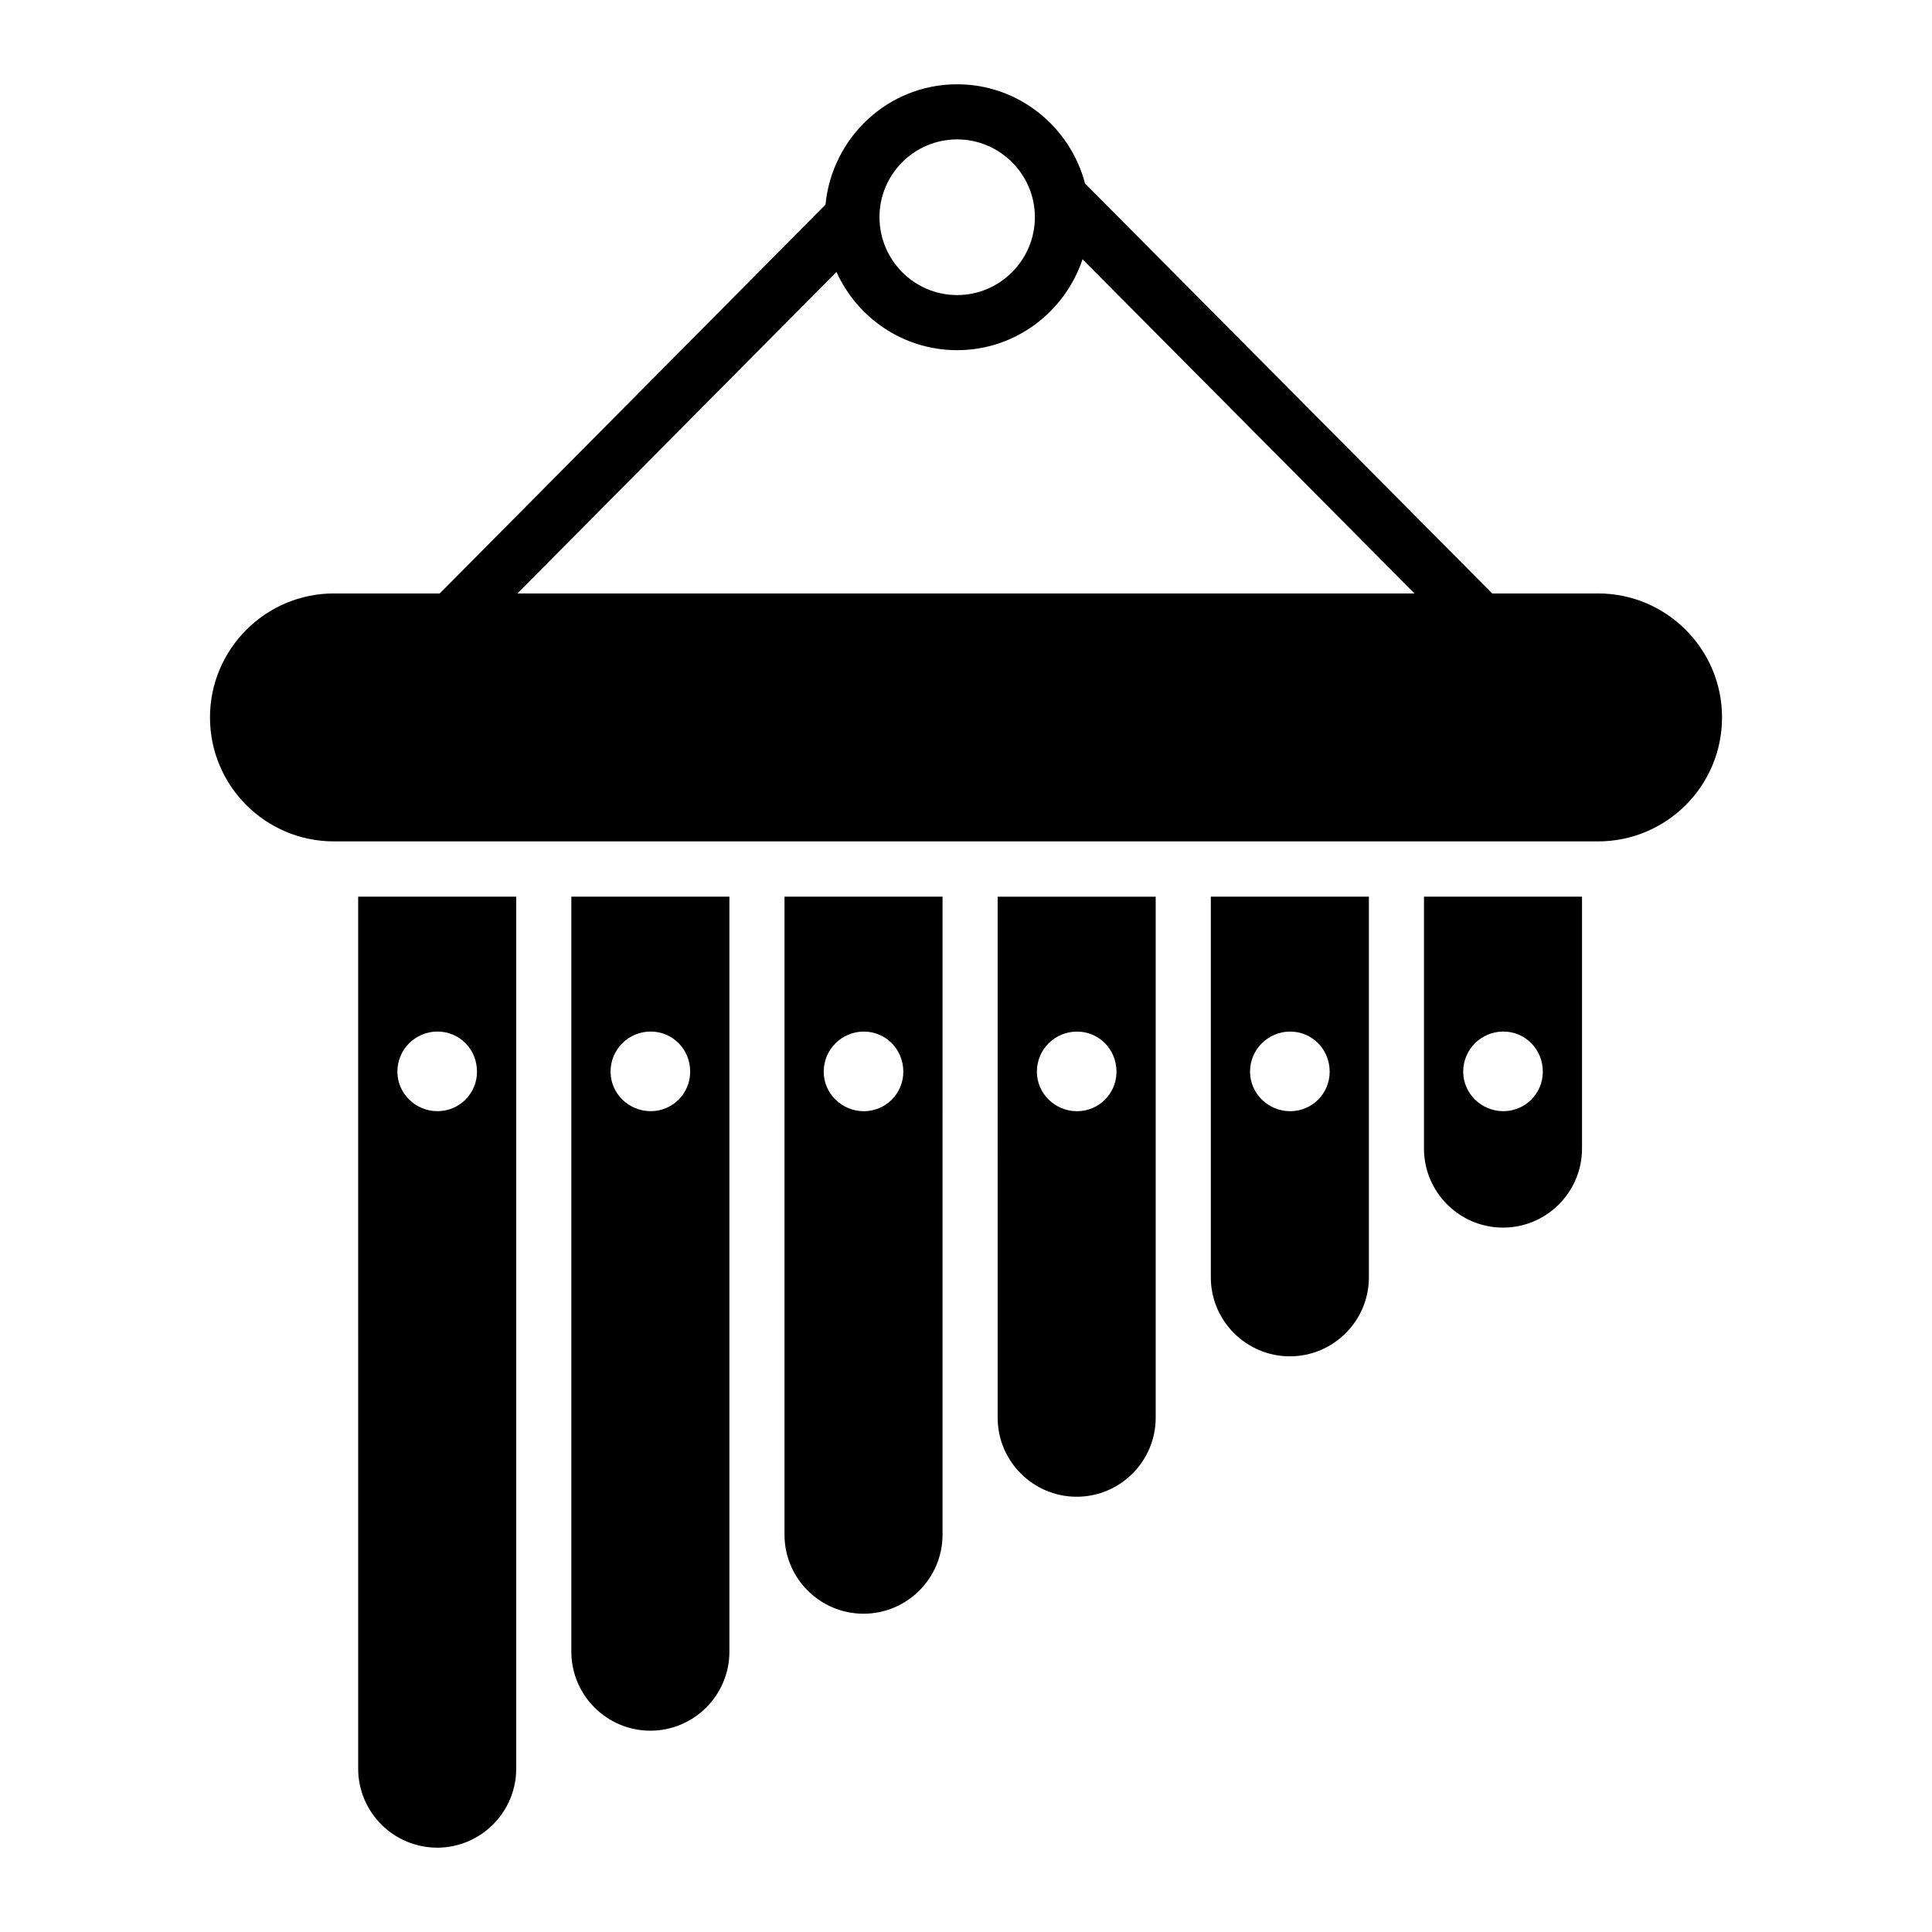
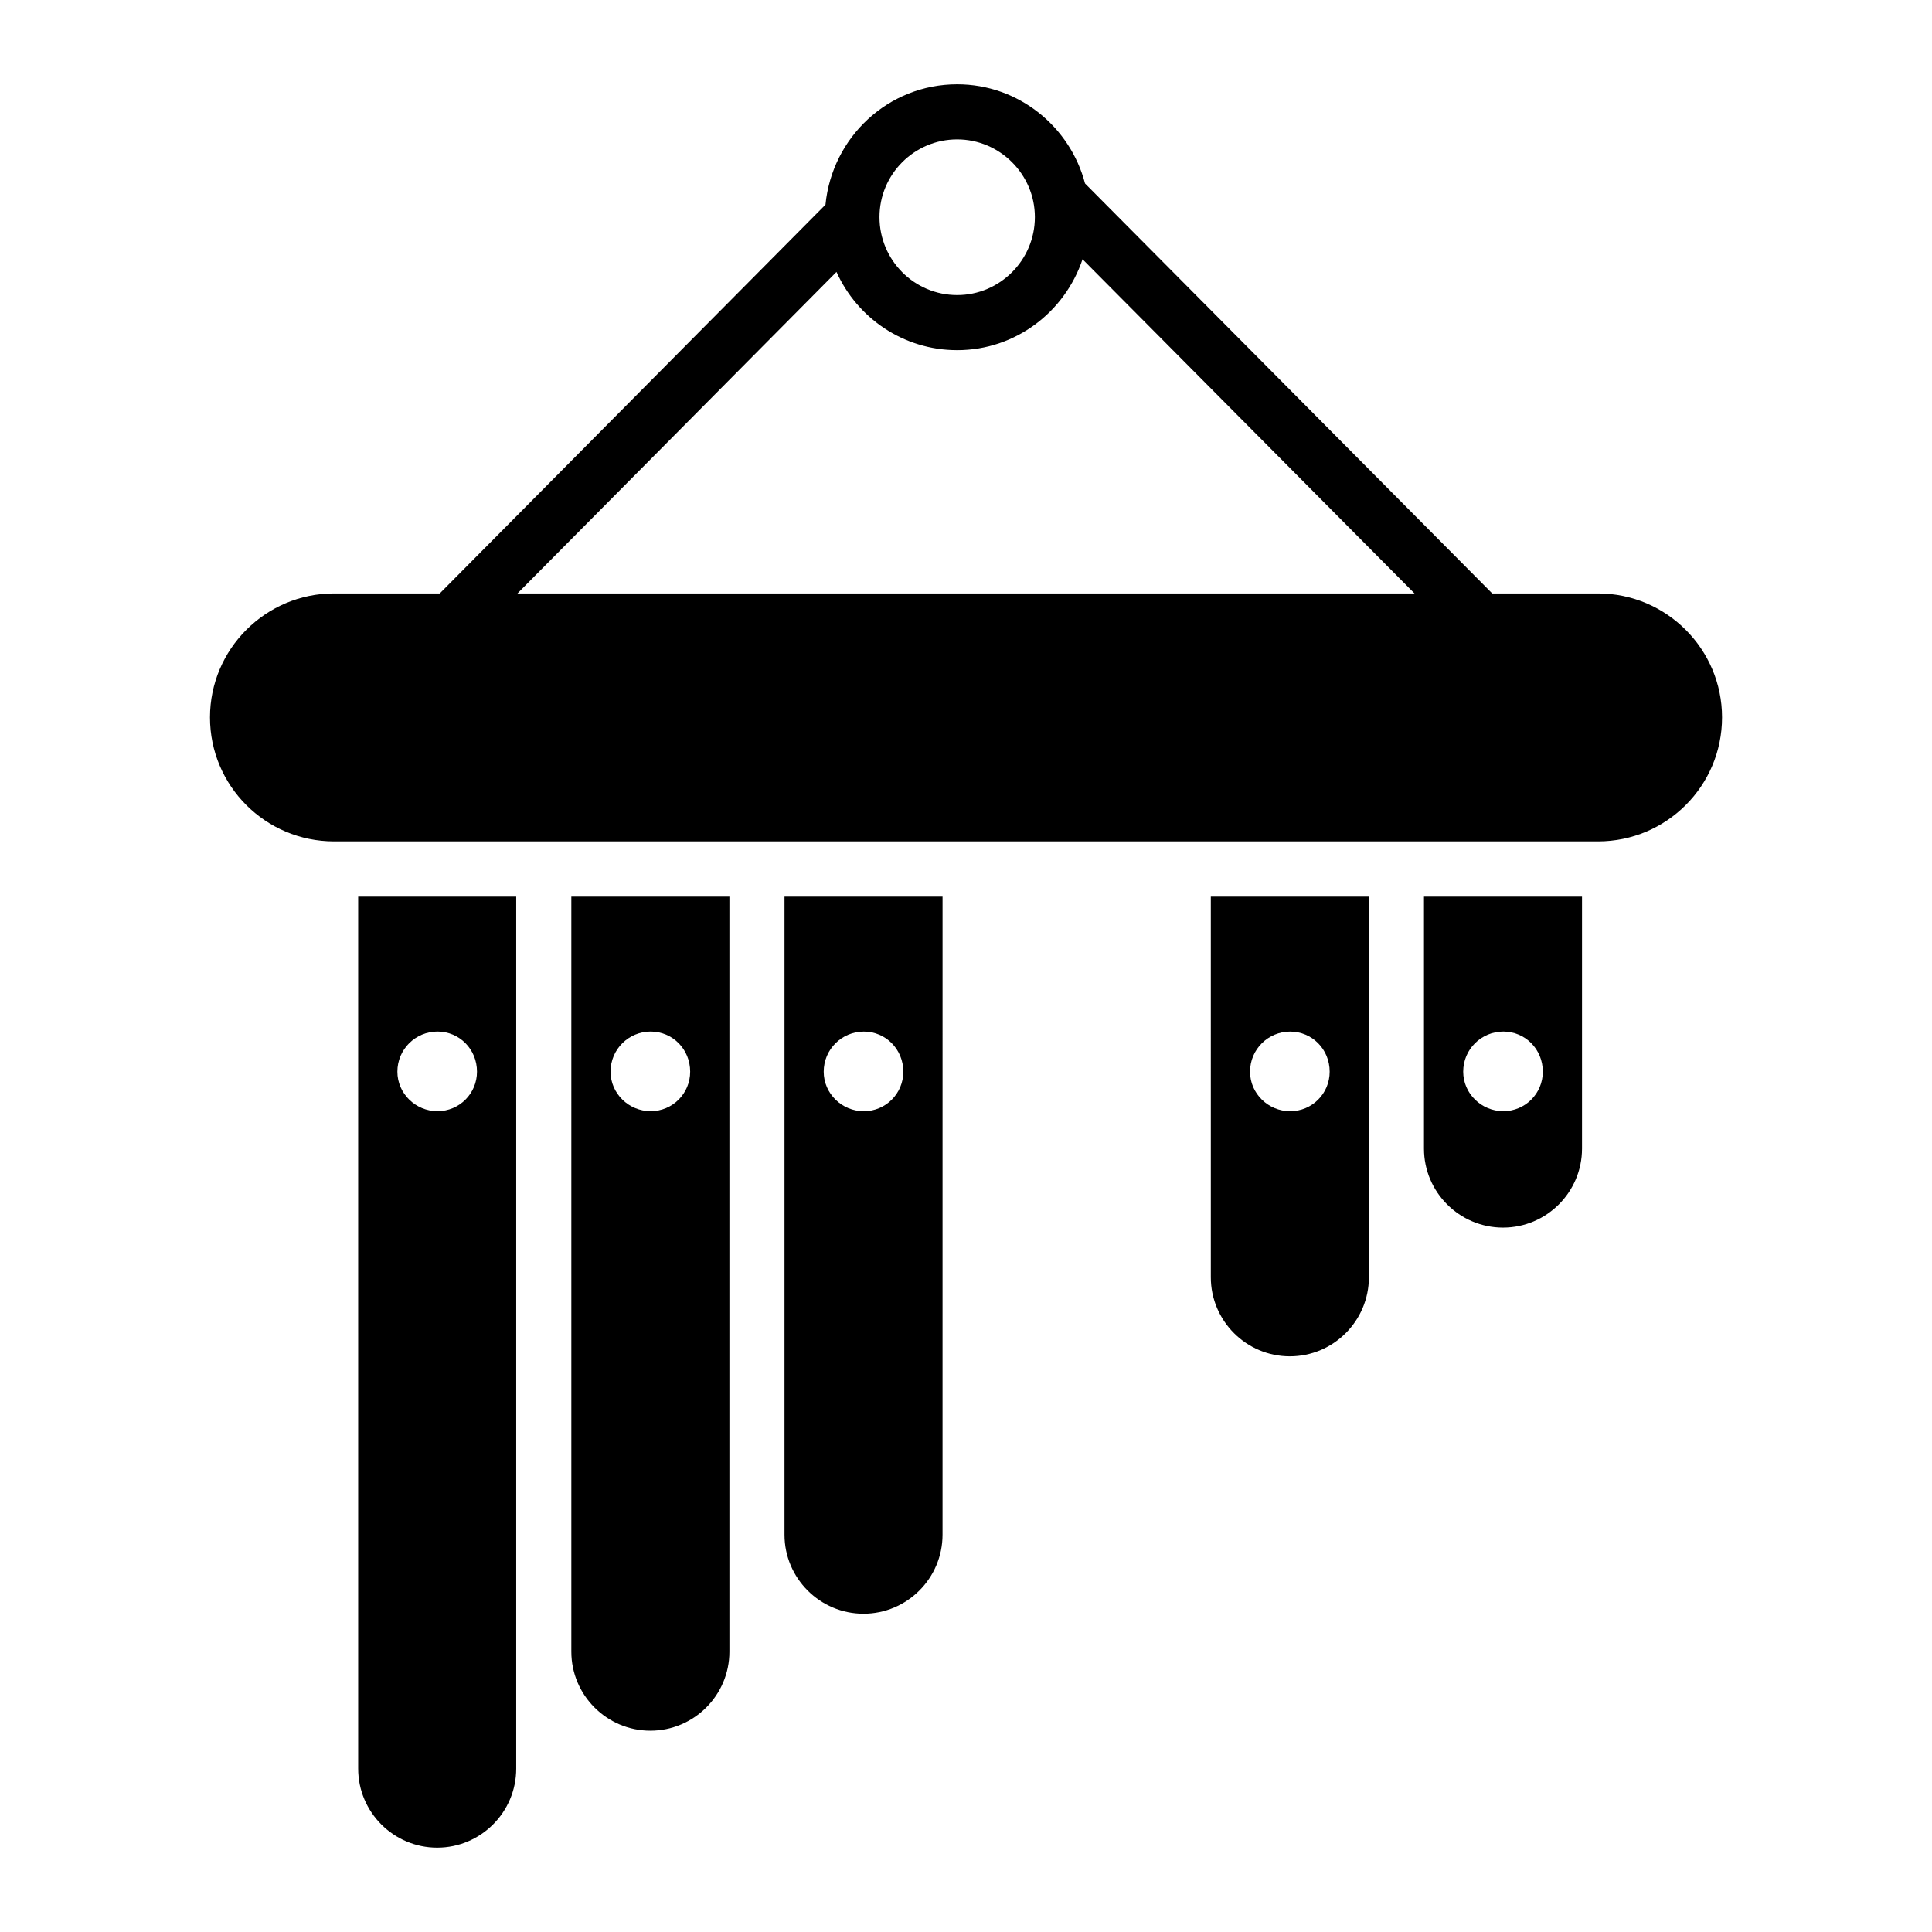
<svg xmlns="http://www.w3.org/2000/svg" fill="#000000" width="800px" height="800px" version="1.1" viewBox="144 144 512 512">
  <g>
    <path d="m567.5 301.27h-28.039l-107.92-108.65c-3.941-15.043-17.598-26.285-33.879-26.285-18.254 0-33.148 14.02-34.902 31.91l-102.22 103.02h-28.035c-18.109 0-32.855 14.75-32.855 32.855 0 18.18 14.75 32.855 32.855 32.855h335c18.109 0 32.855-14.676 32.855-32.855 0.004-18.109-14.746-32.855-32.855-32.855zm-169.84-120.33c11.32 0 20.594 9.273 20.594 20.59 0 11.391-9.273 20.664-20.59 20.664-11.391 0-20.59-9.273-20.59-20.664-0.004-11.316 9.199-20.59 20.586-20.59zm-31.98 35.121c5.477 12.195 17.742 20.738 31.98 20.738 15.48 0 28.551-10.148 33.223-24.094l87.984 88.566h-237.74z" />
-     <path d="m408.39 519.71c0 11.543 9.398 20.941 20.941 20.941s20.941-9.398 20.941-20.941v-138.08h-41.883zm21.023-102.33c5.801 0 10.469 4.672 10.469 10.633 0 5.801-4.672 10.469-10.469 10.469s-10.629-4.672-10.629-10.469c-0.004-5.965 4.832-10.633 10.629-10.633z" />
    <path d="m351.9 550.71c0 11.543 9.398 20.941 20.941 20.941 11.543 0 20.941-9.398 20.941-20.941v-31.004l0.004-138.08h-41.883zm21.02-133.33c5.797 0 10.469 4.672 10.469 10.633 0 5.801-4.672 10.469-10.469 10.469-5.801 0-10.629-4.672-10.629-10.469 0-5.965 4.832-10.633 10.629-10.633z" />
    <path d="m238.92 612.71c0 11.543 9.398 20.941 20.941 20.941s20.941-9.398 20.941-20.941v-231.09h-41.883zm21.02-195.34c5.801 0 10.469 4.672 10.469 10.633 0 5.801-4.672 10.469-10.469 10.469s-10.629-4.672-10.629-10.469c0-5.965 4.832-10.633 10.629-10.633z" />
    <path d="m464.88 482.5c0 11.543 9.398 20.941 20.949 20.941 11.543 0 20.941-9.398 20.941-20.941v-100.88h-41.891zm21.027-65.121c5.797 0 10.469 4.672 10.469 10.633 0 5.801-4.672 10.469-10.469 10.469-5.801 0-10.633-4.672-10.633-10.469 0-5.965 4.832-10.633 10.633-10.633z" />
    <path d="m295.41 581.71c0 11.543 9.398 20.941 20.941 20.941 11.551 0 20.949-9.398 20.949-20.941v-200.09h-41.891zm21.023-164.34c5.801 0 10.469 4.672 10.469 10.633 0 5.801-4.672 10.469-10.469 10.469-5.797 0-10.629-4.672-10.629-10.469-0.004-5.965 4.828-10.633 10.629-10.633z" />
    <path d="m521.37 381.62v66.77c0 11.543 9.398 20.941 20.941 20.941 11.543 0 20.941-9.398 20.941-20.941v-66.77zm21.023 56.852c-5.797 0-10.629-4.672-10.629-10.469 0-5.961 4.832-10.633 10.629-10.633s10.469 4.672 10.469 10.633c0 5.801-4.672 10.469-10.469 10.469z" />
  </g>
</svg>